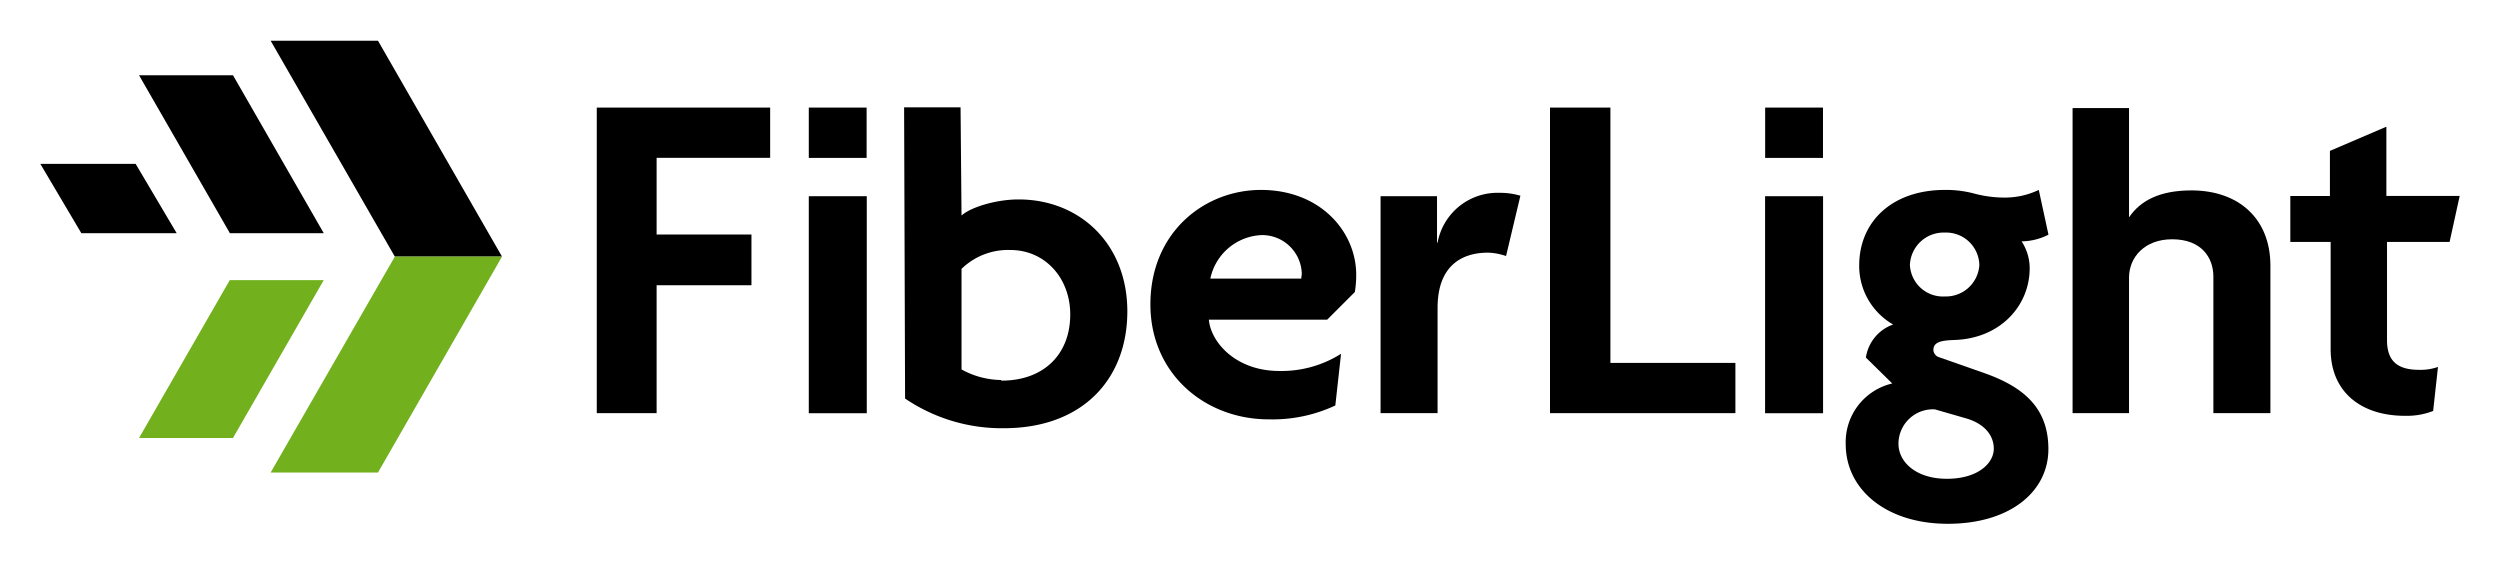
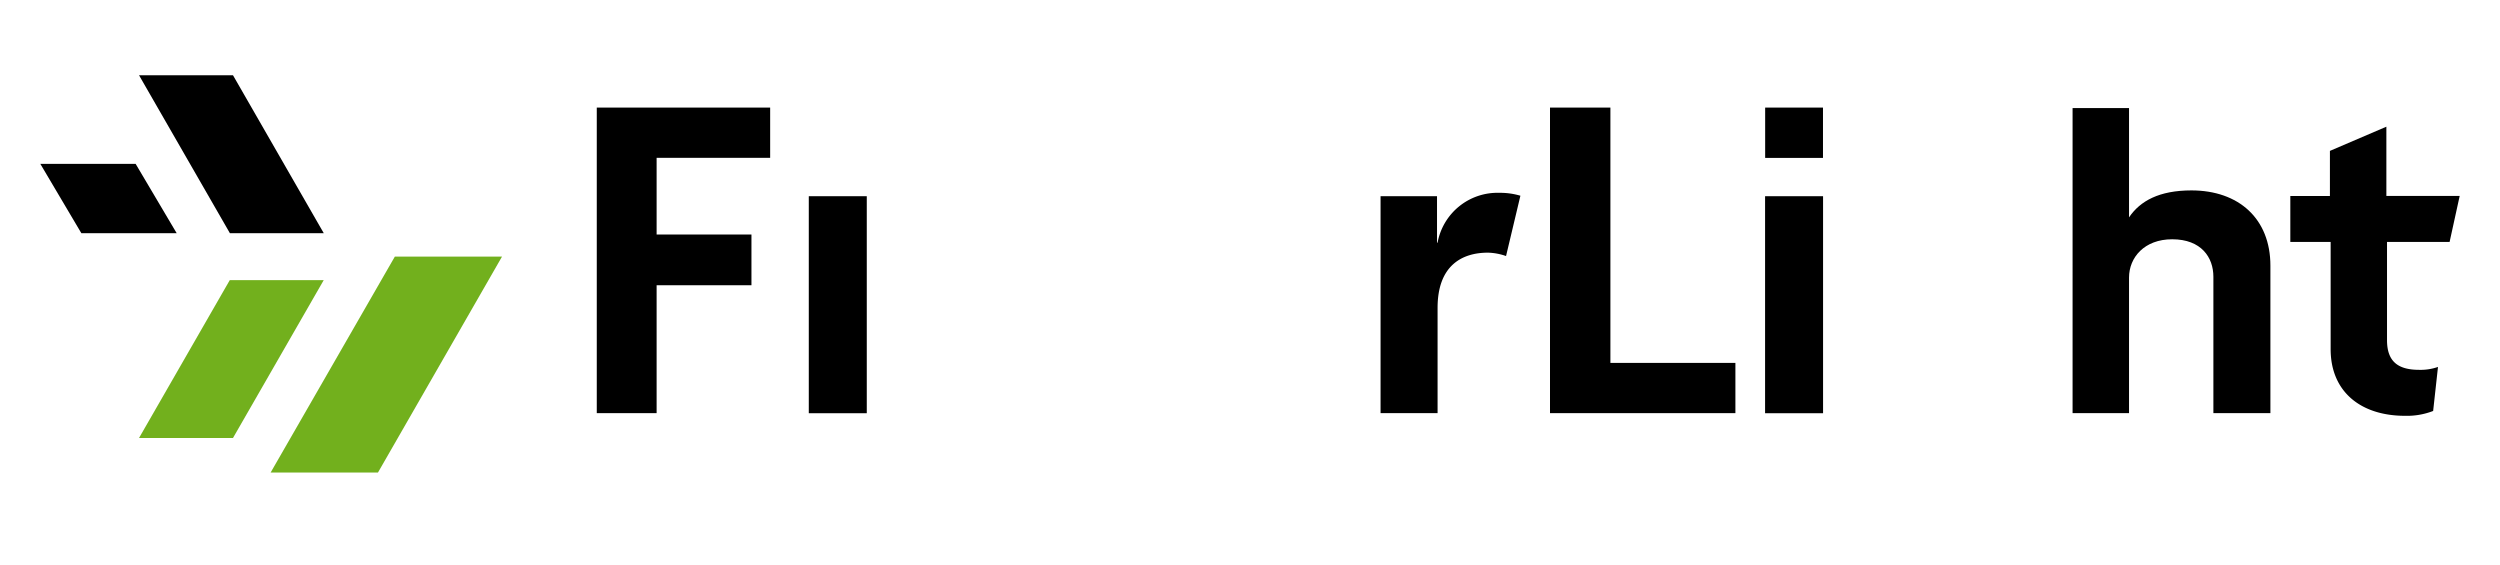
<svg xmlns="http://www.w3.org/2000/svg" viewBox="0 0 310 70" aria-hidden="true">
  <defs>
    <style>.cls-1 {
            fill: currentColor;
            }

            .cls-2 {
            fill: #72b01d;
            }
        </style>
  </defs>
  <polygon class="cls-1" points="74 51.23 81.42 51.23 81.42 35.37 93.18 35.37 93.18 29.08 81.42 29.08 81.42 19.57 95.5 19.57 95.5 13.34 74 13.34 74 51.23" />
  <rect class="cls-1" x="100.29" y="24.33" width="7.19" height="26.91" />
-   <path class="cls-1" d="M126.3,24.73c-2.85,0-6,1-7.07,2l-.12-13.42h-7l.12,36.11a21.37,21.37,0,0,0,12.24,3.68c9.8,0,15.32-6.12,15.32-14.49S133.9,24.73,126.3,24.73m-2.14,22.39a10.35,10.35,0,0,1-4.93-1.31V33.34A8.27,8.27,0,0,1,125.29,31c4.27,0,7.42,3.45,7.42,8,0,4.87-3.21,8.2-8.55,8.2" />
-   <path class="cls-1" d="M156.37,23.55c-7,0-13.72,5.23-13.72,14.2,0,8.55,6.72,14.25,14.67,14.25a18.38,18.38,0,0,0,8.26-1.72l.71-6.41A13.82,13.82,0,0,1,158.63,46c-5.4,0-8.49-3.57-8.73-6.36h14.67L168,36.21a13,13,0,0,0,.17-2.14c0-5.29-4.39-10.52-11.82-10.52m5,11H150.08a6.79,6.79,0,0,1,6.41-5.4,4.92,4.92,0,0,1,4.93,4.75c0,.24-.06.42-.06.65" />
  <path class="cls-1" d="M178.25,30.09h-.06V24.33h-7v26.9h7.07V38.17c0-5.29,3.08-6.84,6.23-6.84a7.28,7.28,0,0,1,2.26.42l1.78-7.48a8.85,8.85,0,0,0-2.61-.36,7.55,7.55,0,0,0-7.66,6.18" />
  <polygon class="cls-1" points="199.69 13.34 192.2 13.34 192.2 51.23 215.19 51.23 215.19 45 199.69 45 199.69 13.34" />
  <rect class="cls-1" x="218.87" y="24.33" width="7.19" height="26.91" />
-   <path class="cls-1" d="M252.81,23.55a9.82,9.82,0,0,1-4.1.95,14.69,14.69,0,0,1-3.8-.47,13.54,13.54,0,0,0-3.74-.48c-6.48,0-10.63,3.86-10.63,9.39a8.38,8.38,0,0,0,4.21,7.3,5.13,5.13,0,0,0-3.38,4.1l3.27,3.21a7.47,7.47,0,0,0-5.77,7.54c0,5.59,5,9.86,12.66,9.86S254,61,254,55.69c0-4.93-2.85-7.61-7.84-9.39l-5.7-2a1,1,0,0,1-.72-.89c0-1,.95-1.19,2.56-1.25,5.76-.17,9.38-4.27,9.38-8.9a6.1,6.1,0,0,0-1-3.33,7.52,7.52,0,0,0,3.33-.83ZM239.92,50.76l3.92,1.13c2.2.65,3.39,2.07,3.39,3.74,0,1.84-2,3.74-5.82,3.74s-6-2.08-6-4.34a4.28,4.28,0,0,1,4.51-4.27m1.25-14a4.1,4.1,0,0,1-4.34-3.92,4.18,4.18,0,0,1,4.34-4,4.12,4.12,0,0,1,4.27,4,4.15,4.15,0,0,1-4.27,3.92" />
  <path class="cls-1" d="M271.74,23.61c-4,0-6.36,1.31-7.73,3.33H264V13.4h-7V51.23H264V34.42c0-2.49,1.9-4.75,5.35-4.75,3.62,0,5.11,2.26,5.11,4.64V51.23h7.07V32.94c0-5.82-3.92-9.33-9.8-9.33" />
  <path class="cls-1" d="M303.75,30l1.25-5.7h-9.09V15.71l-7,3v5.59H284V30H289v13.3c0,5.29,3.75,8.26,9.21,8.26a9,9,0,0,0,3.5-.6l.6-5.46a6.54,6.54,0,0,1-2.32.36c-2.61,0-4-1-4-3.69V30Z" />
-   <rect class="cls-1" x="100.29" y="13.34" width="7.17" height="6.24" />
  <rect class="cls-1" x="218.88" y="13.34" width="7.17" height="6.24" />
  <polygon class="cls-1" points="21.91 28.92 10.09 28.92 5 20.32 16.82 20.32 21.91 28.92" />
-   <polygon class="cls-1" points="62.25 31.82 48.96 31.82 47.29 28.92 33.56 5.05 46.87 5.05 62.25 31.82" />
  <polygon class="cls-2" points="62.25 31.82 46.87 58.59 33.56 58.59 47.28 34.74 48.96 31.82 62.25 31.82" />
  <polygon class="cls-1" points="40.15 28.92 28.51 28.92 17.24 9.33 28.89 9.33 40.15 28.92" />
  <polygon class="cls-2" points="40.14 34.74 28.89 54.31 17.24 54.31 28.49 34.74 40.14 34.74" />
</svg>